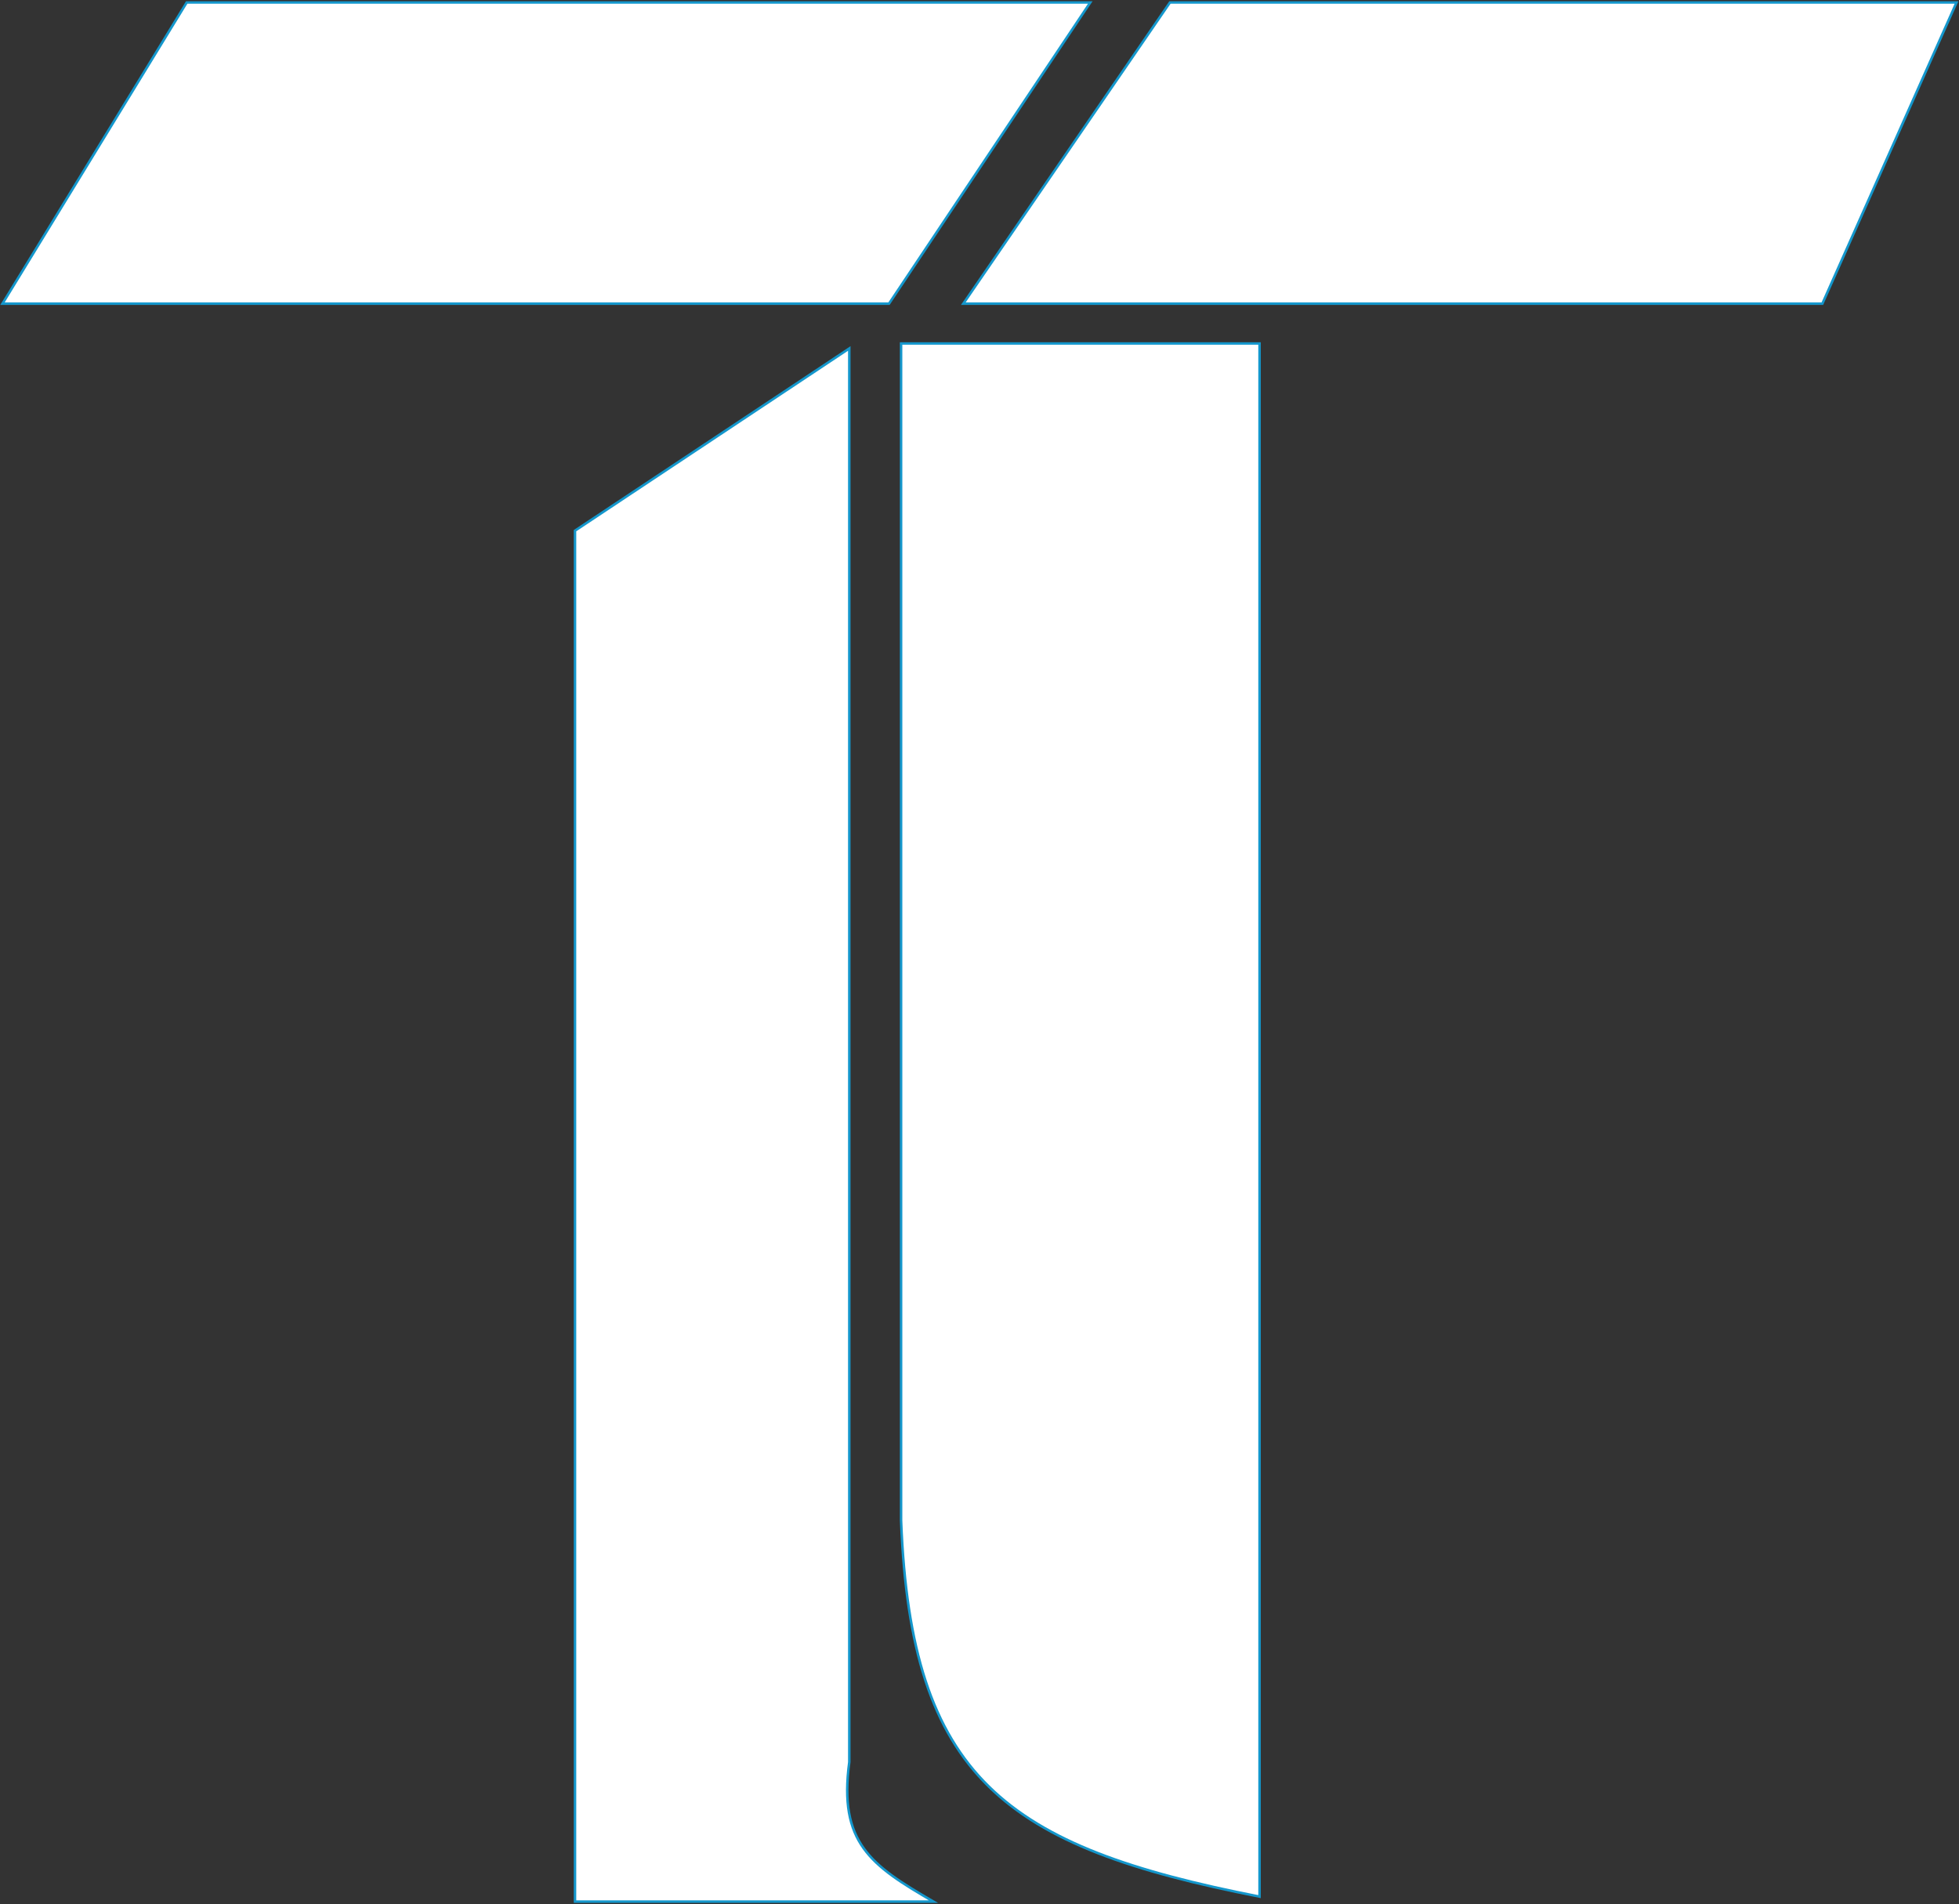
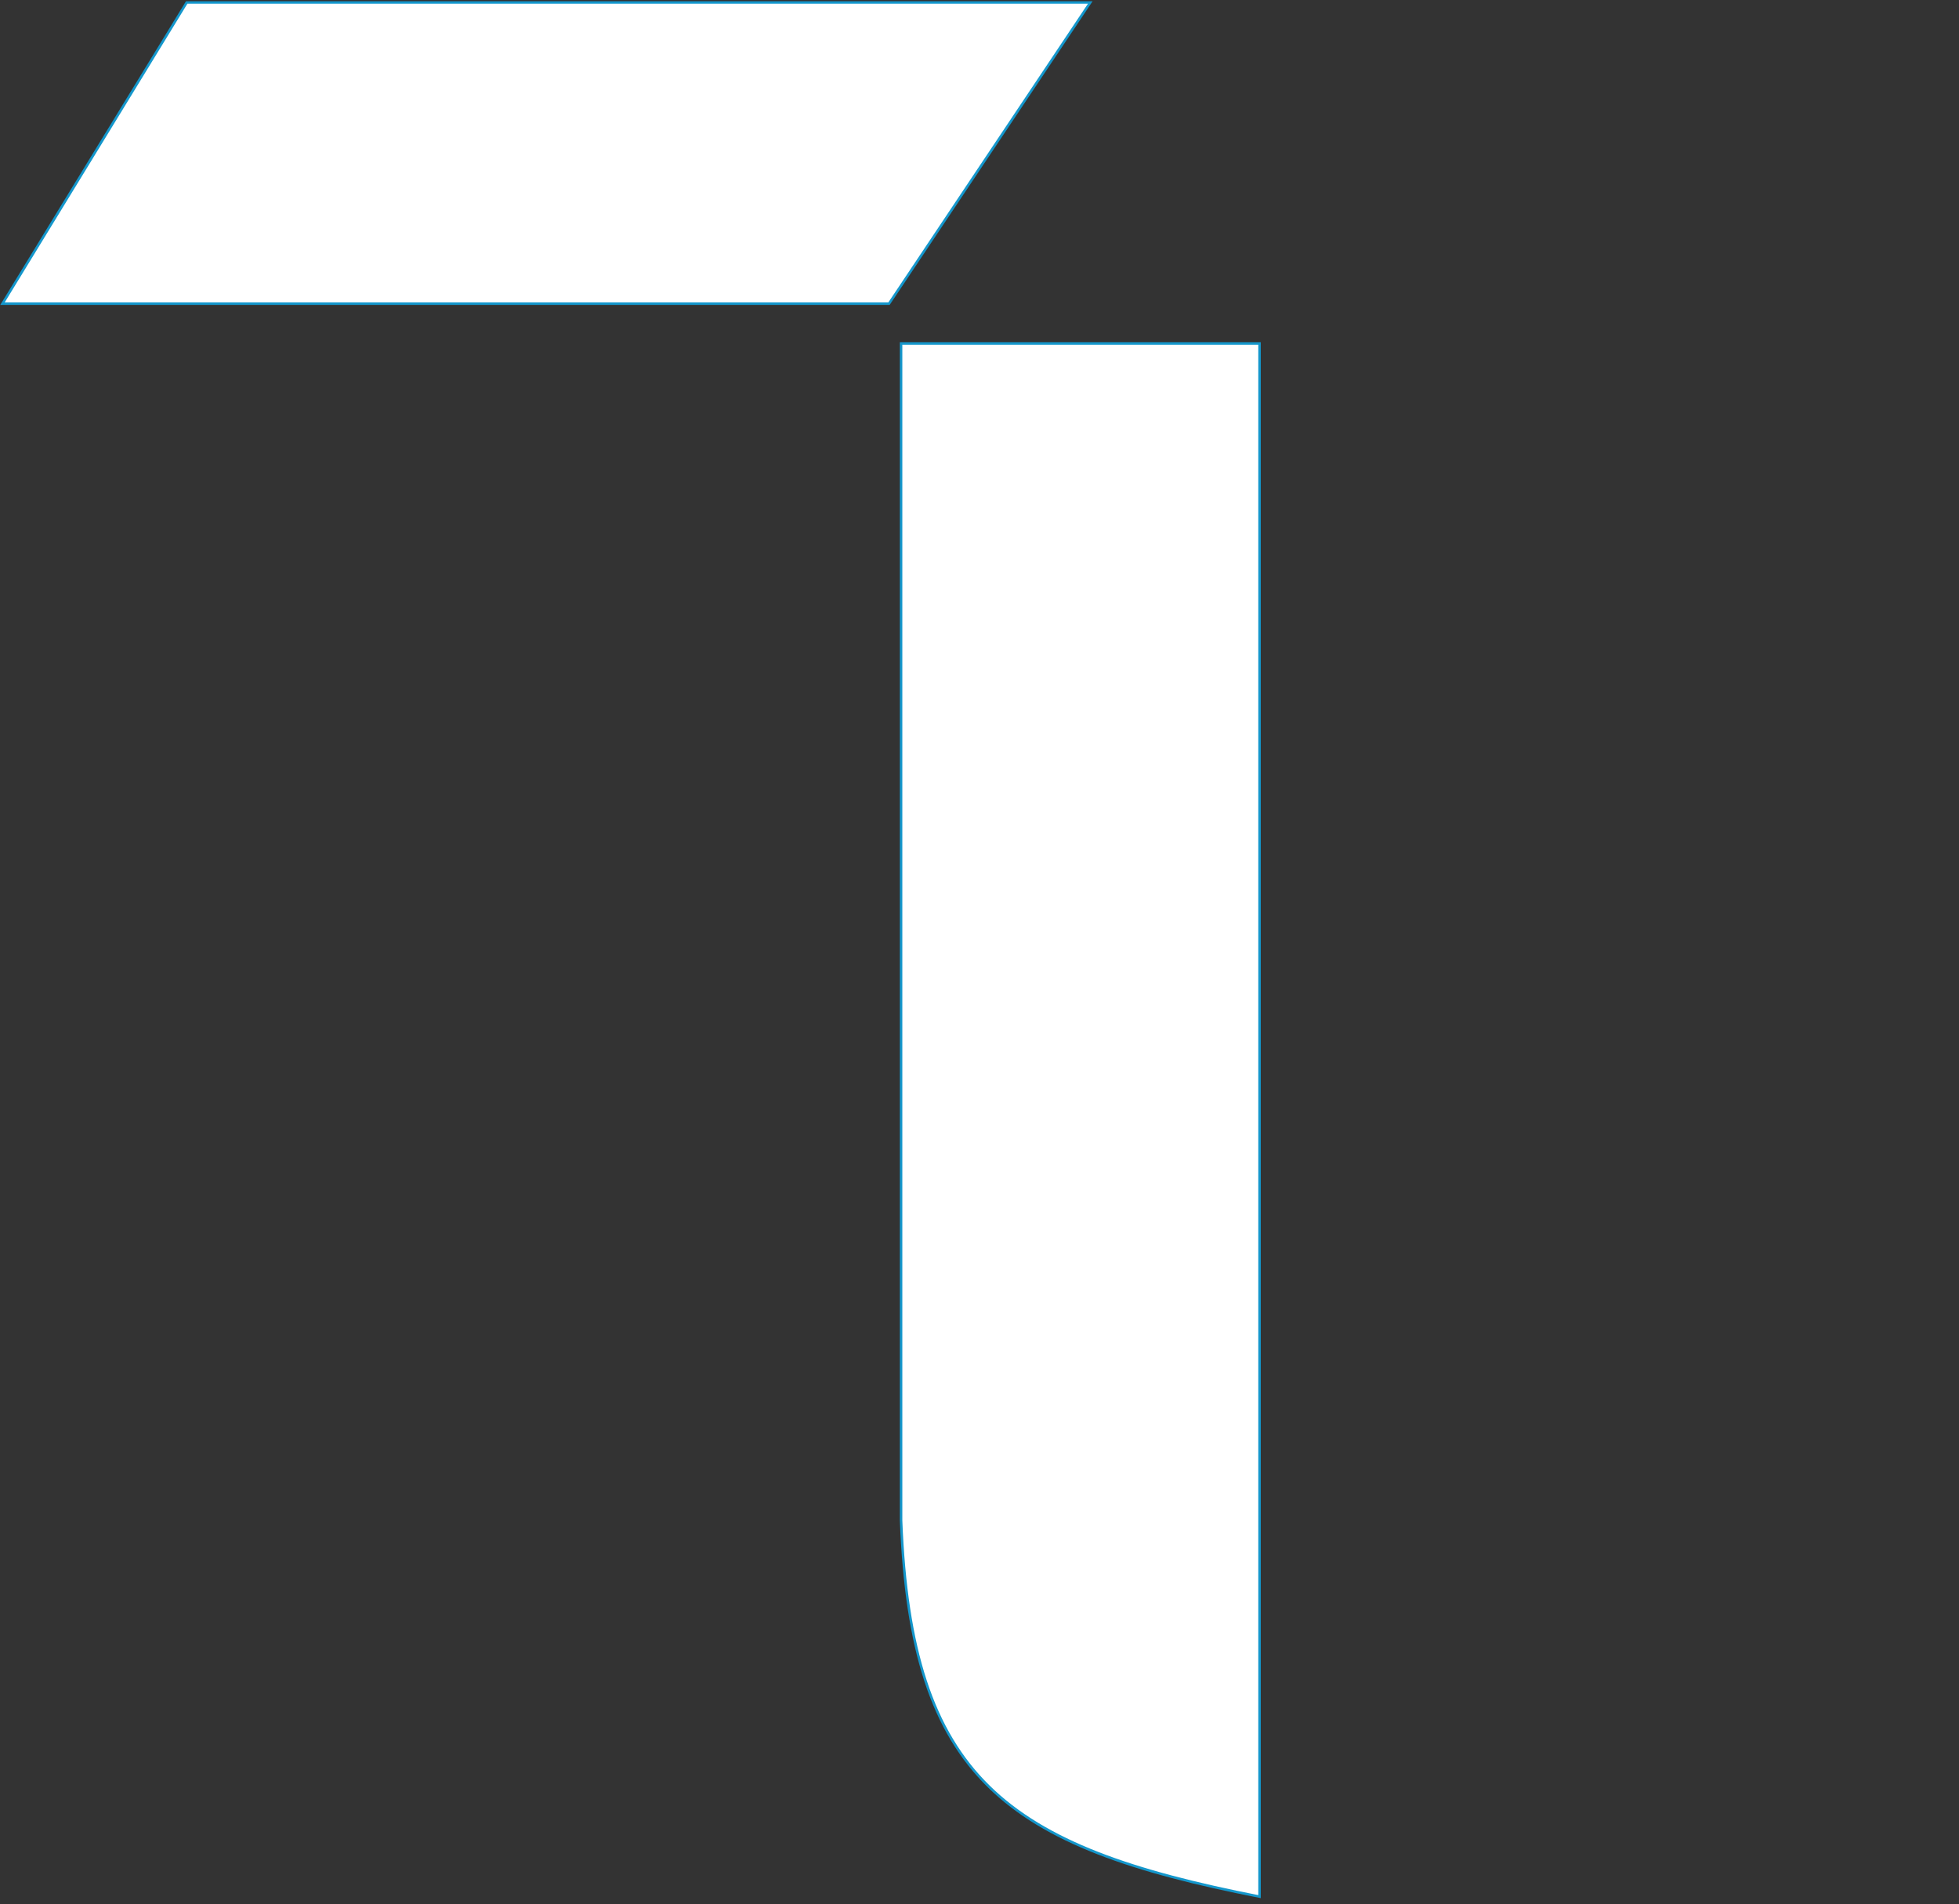
<svg xmlns="http://www.w3.org/2000/svg" width="787" height="765" viewBox="0 0 787 765" fill="none">
  <rect x="0" y="0" width="787" height="765" fill="#333333" stroke="none" />
-   <path d="M341.189 140L231 213.198V764H375C349.717 749.342 336.844 740.345 341.189 707.933V140Z" fill="white" stroke="#1497CC" />
  <path d="M506 138H362V610.879C365.996 714.345 403.927 741.997 506 762V138Z" fill="white" stroke="#1497CC" />
  <path d="M438 1H75L1 122H357.146L438 1Z" fill="white" stroke="#1497CC" />
-   <path d="M786 1H470L387 122H732.107L786 1Z" fill="white" stroke="#1497CC" />
</svg>